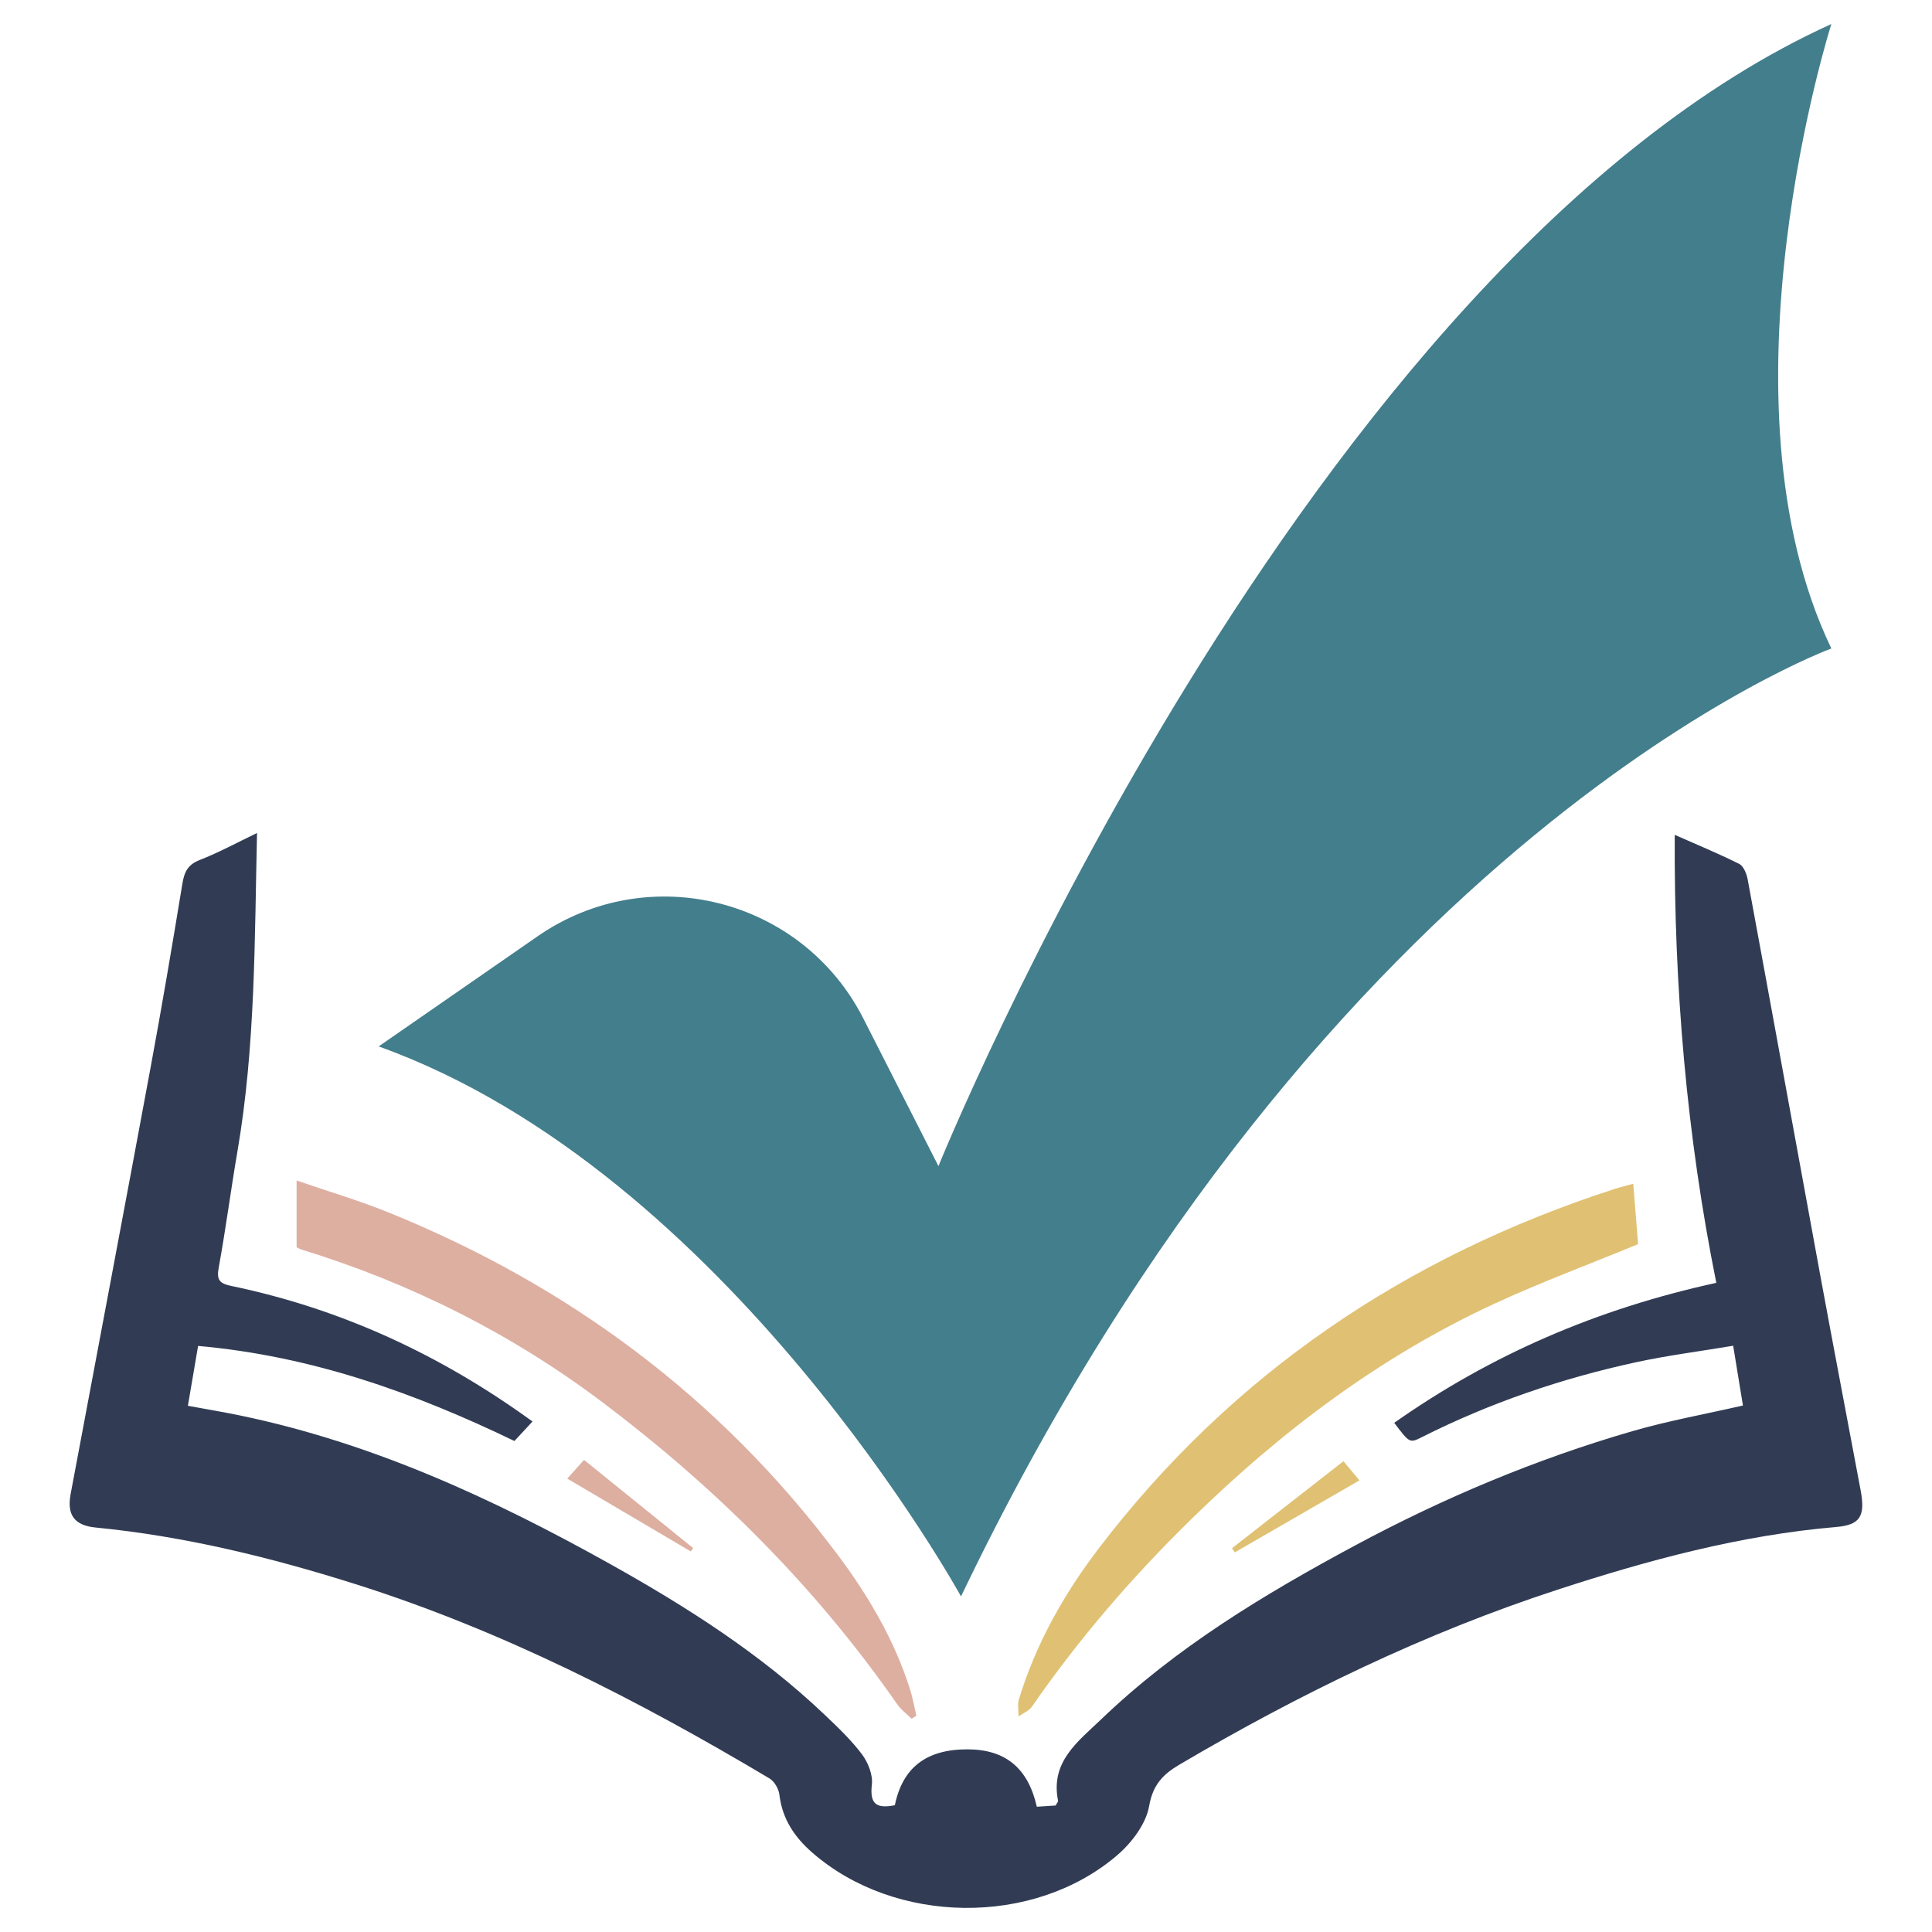
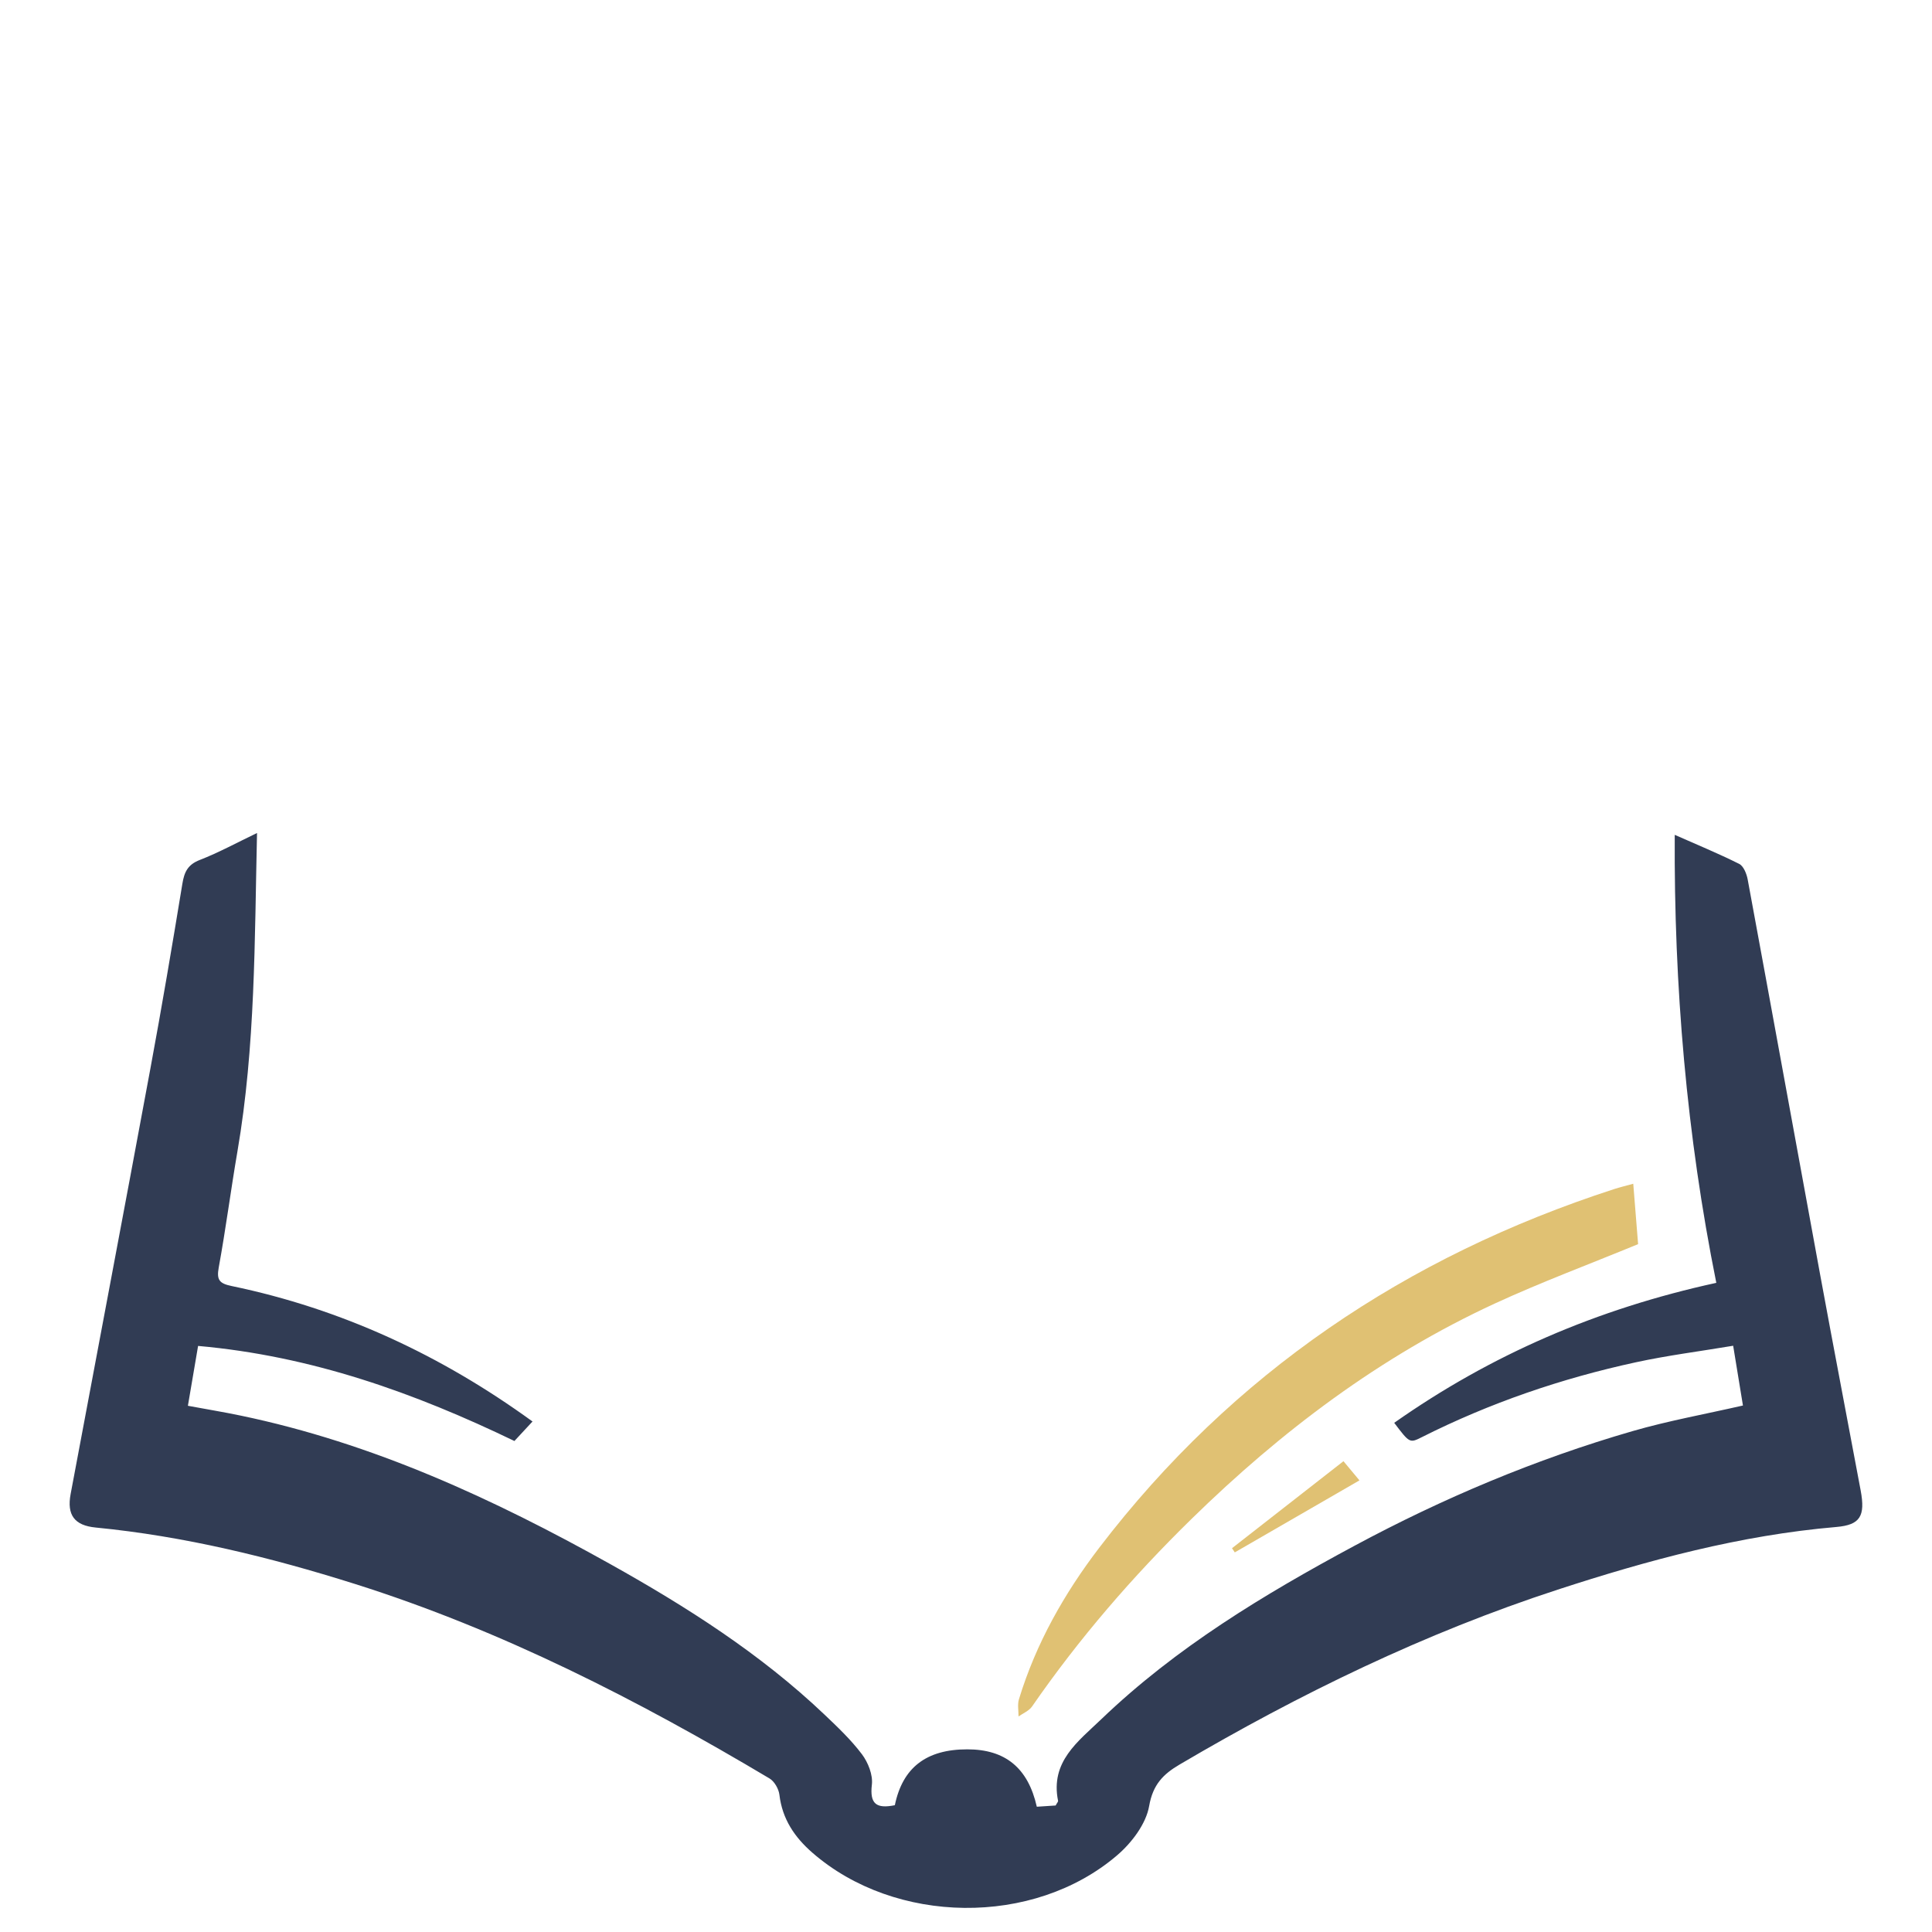
<svg xmlns="http://www.w3.org/2000/svg" id="Layer_2" data-name="Layer 2" viewBox="0 0 422.88 422.88">
  <defs>
    <style>
      .cls-1 {
        fill: none;
      }

      .cls-2 {
        fill: #ddafa1;
      }

      .cls-3 {
        fill: #313c54;
      }

      .cls-4 {
        fill: #437e8c;
      }

      .cls-5 {
        fill: #e0c173;
      }
    </style>
  </defs>
  <g id="Layer_1-2" data-name="Layer 1">
-     <rect class="cls-1" width="422.88" height="422.88" />
    <g>
      <path class="cls-3" d="M195.86,395.15c1.7-8.29,6.93-12.26,15.87-12.25,8.28,0,13.28,4.03,15.21,12.56,1.39-.09,2.84-.18,4.12-.27.29-.55.57-.82.53-1.03-1.73-8.56,4.37-12.97,9.48-17.87,16.36-15.69,35.57-27.28,55.35-37.92,19.42-10.44,39.7-18.98,60.9-25.12,7.8-2.26,15.83-3.7,24.18-5.61-.66-4-1.32-8.04-2.14-13.08-7.27,1.22-14.35,2.11-21.3,3.62-16.28,3.53-31.96,8.89-46.87,16.4-2.64,1.33-2.67,1.28-6.02-3.15,21.18-14.9,44.38-24.94,70.5-30.64-6.51-32.3-9.28-65.02-9.1-98.06,4.68,2.07,9.48,4.05,14.11,6.36.95.48,1.62,2.15,1.85,3.37,5.33,28.82,10.56,57.67,15.86,86.5,2.9,15.77,5.93,31.52,8.88,47.29,1.05,5.63-.13,7.53-5.33,7.98-20.97,1.79-41.14,7.24-61.01,13.72-29.07,9.49-56.44,22.79-82.76,38.29-3.55,2.09-5.82,4.36-6.64,9.06-.68,3.92-3.82,8.06-7.01,10.79-18.32,15.68-48.61,15.21-66.71-.57-3.9-3.4-6.58-7.37-7.21-12.67-.15-1.28-1.09-2.94-2.17-3.58-28.85-17.19-58.63-32.44-90.8-42.59-18.52-5.84-37.31-10.44-56.69-12.33-4.64-.45-6.34-2.74-5.48-7.33,5.81-31.03,11.7-62.04,17.45-93.08,2.5-13.47,4.79-26.99,7.01-40.51.42-2.57,1.18-4.18,3.81-5.2,4.19-1.63,8.17-3.81,12.53-5.9-.54,23.45-.34,46.7-4.29,69.71-1.45,8.45-2.55,16.96-4.09,25.39-.5,2.74.14,3.5,2.83,4.06,24.05,5,45.82,15.11,65.85,29.65-1.36,1.47-2.55,2.75-3.96,4.27-21.8-10.52-44.34-18.6-69.24-20.81-.73,4.29-1.45,8.54-2.23,13.1,4.27.79,7.92,1.39,11.55,2.15,28.92,6.02,55.38,18.24,80.95,32.53,16.7,9.34,32.82,19.6,46.78,32.86,2.91,2.76,5.86,5.56,8.26,8.74,1.35,1.8,2.42,4.52,2.17,6.65-.5,4.24,1,5.31,5.02,4.5Z" />
-       <path class="cls-2" d="M64.92,273.01v-14.62c6.96,2.4,13.51,4.33,19.82,6.87,39.67,16.01,72.84,40.64,98.56,74.98,6.75,9.01,12.44,18.66,15.88,29.48.6,1.9.94,3.89,1.4,5.83l-1.06.65c-1.05-1.05-2.29-1.96-3.13-3.16-17.79-25.61-39.62-47.32-64.42-66.03-19.95-15.05-42.02-26.13-65.93-33.49-.38-.12-.72-.33-1.12-.51Z" />
      <path class="cls-5" d="M357.49,259.1c.4,4.97.75,9.36,1.06,13.22-10.8,4.45-21.27,8.34-31.39,13.01-25.03,11.56-46.71,27.92-66.36,47.14-12.9,12.62-24.64,26.2-34.91,41.06-.66.95-1.95,1.46-2.95,2.17.01-1.26-.27-2.61.09-3.77,3.72-12.19,9.9-23.12,17.59-33.18,29.17-38.15,67.16-63.71,112.65-78.47,1.3-.42,2.64-.74,4.22-1.18Z" />
      <path class="cls-5" d="M269.67,338.87c8.11-6.33,16.22-12.66,24.39-19.04,1.5,1.8,2.46,2.95,3.5,4.2-9.11,5.26-18.2,10.51-27.29,15.76-.2-.3-.4-.61-.6-.91Z" />
-       <path class="cls-2" d="M127.83,319.54c8.15,6.59,16.02,12.95,23.89,19.31-.18.24-.36.48-.54.72-8.94-5.27-17.89-10.55-27.02-15.93.89-1,1.88-2.1,3.67-4.1Z" />
-       <path class="cls-4" d="M82.89,229.04l34.78-24.1c24.31-16.85,57.89-8.37,71.3,17.99l16.44,32.31S285.42,57.66,400.85,5.26c0,0-26.2,82.15,0,136.68,0,0-110.47,40.37-190.5,207.49,0,0-50.99-92.95-127.47-120.39Z" />
    </g>
  </g>
</svg>